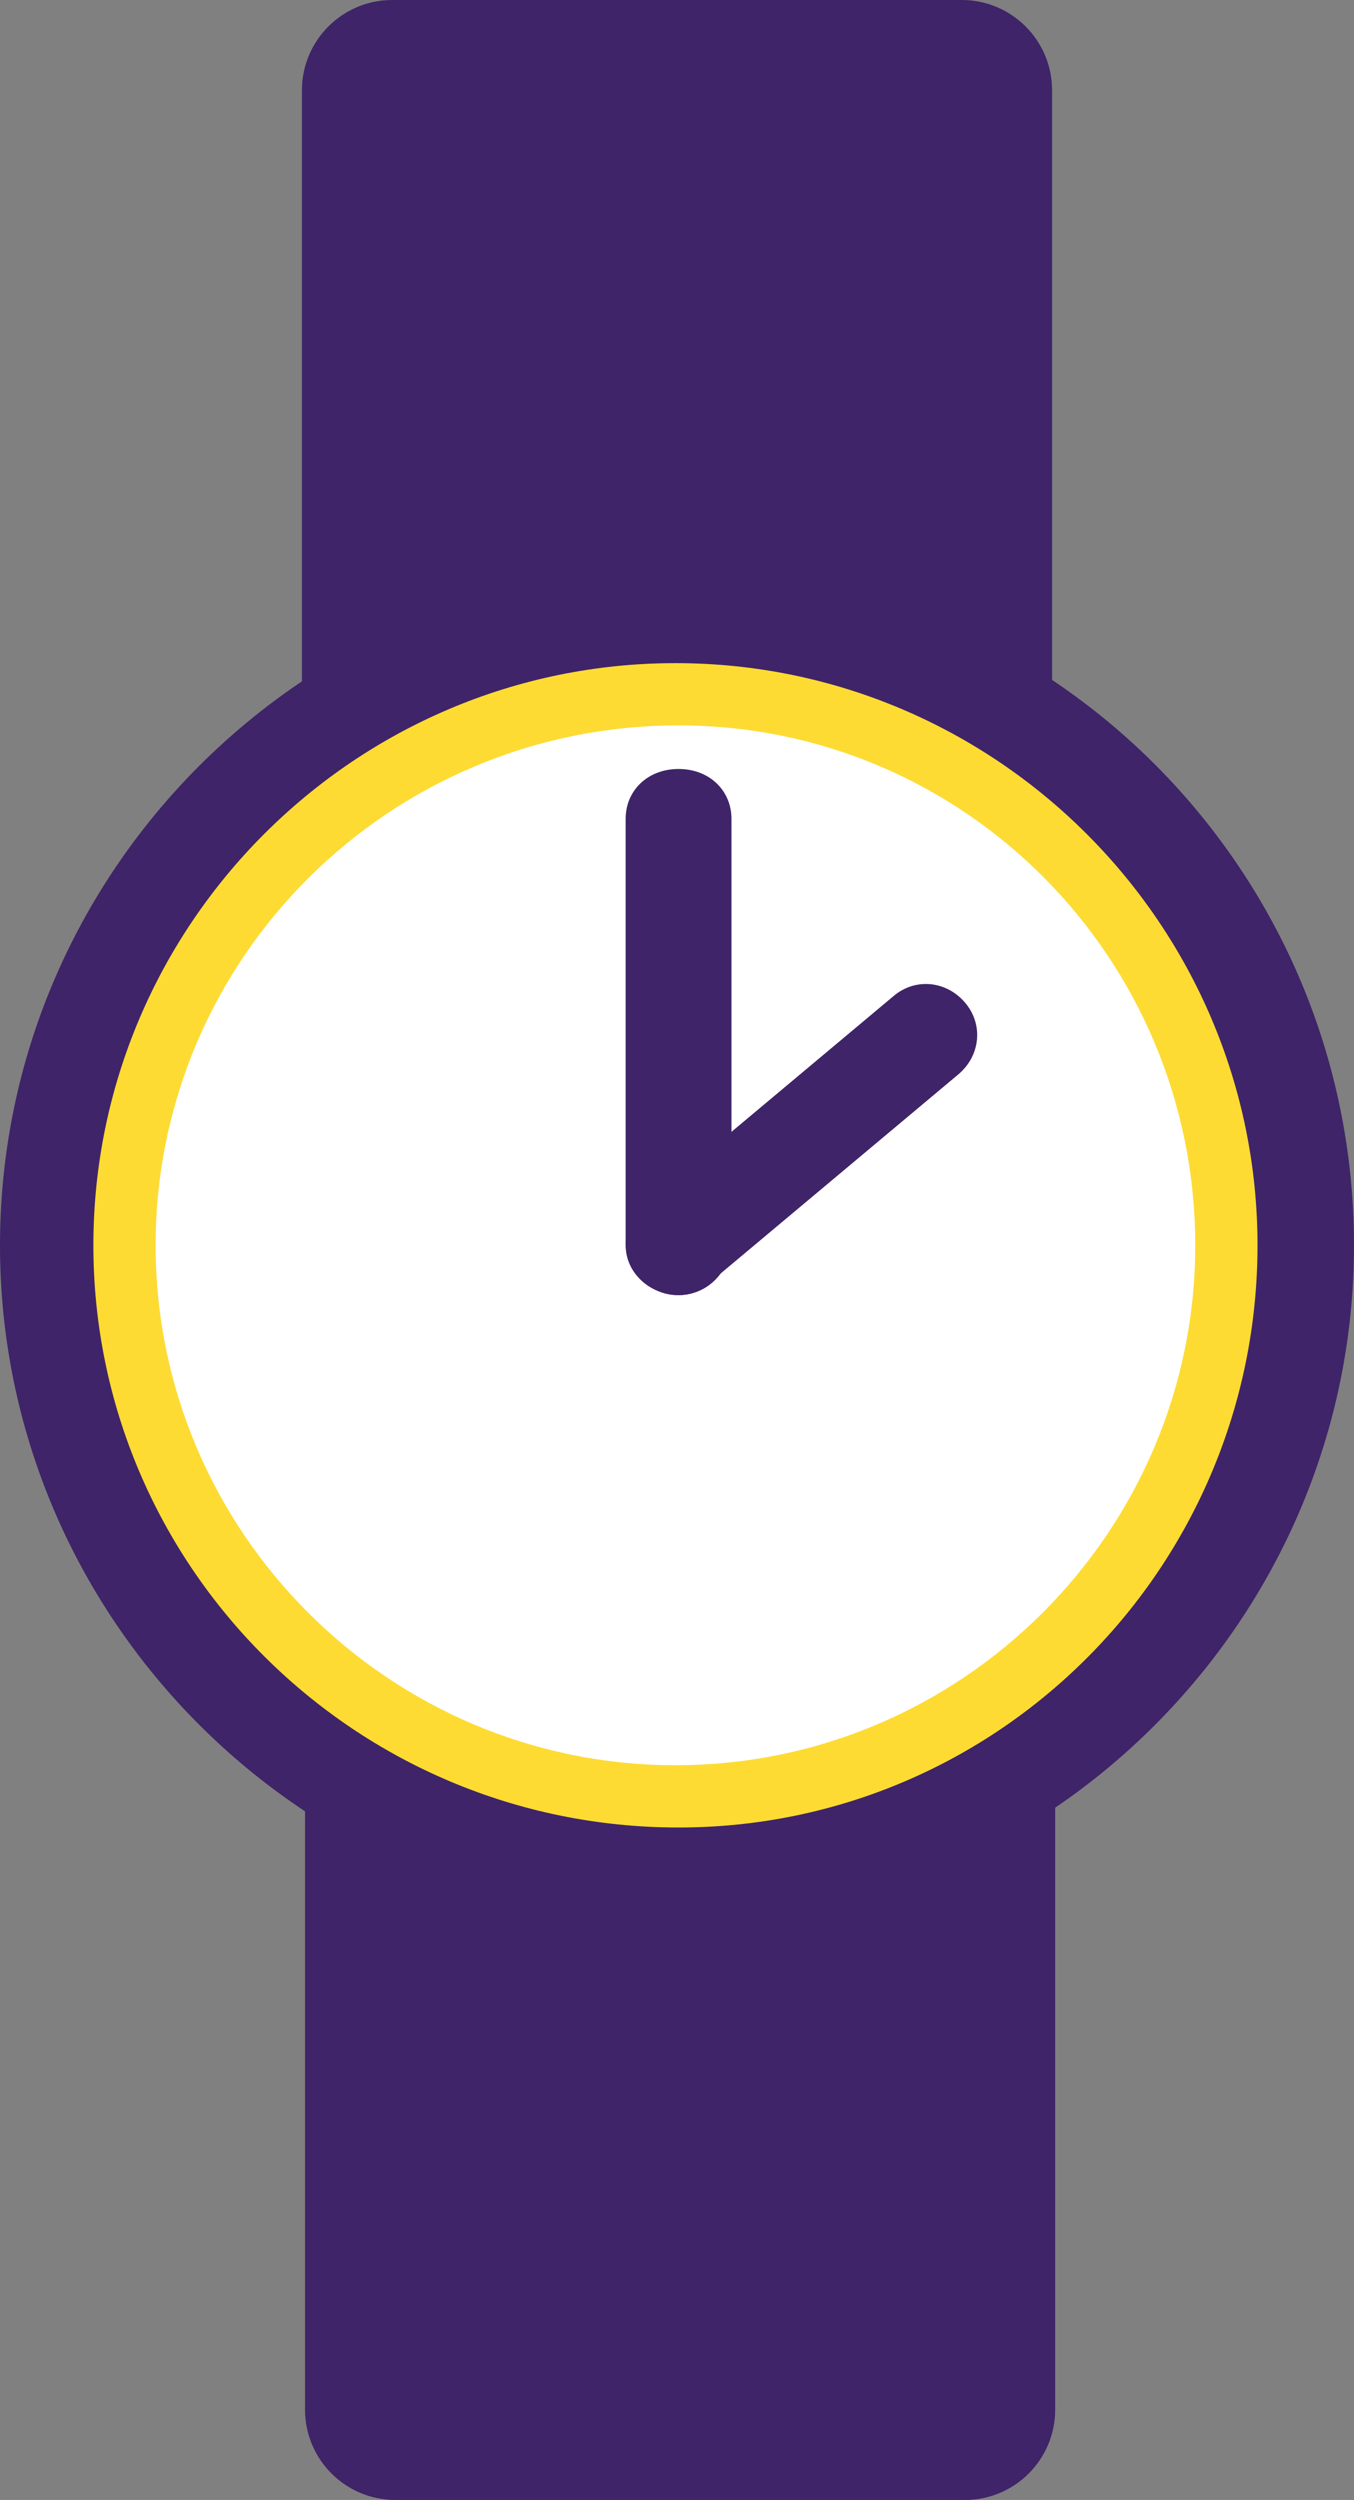
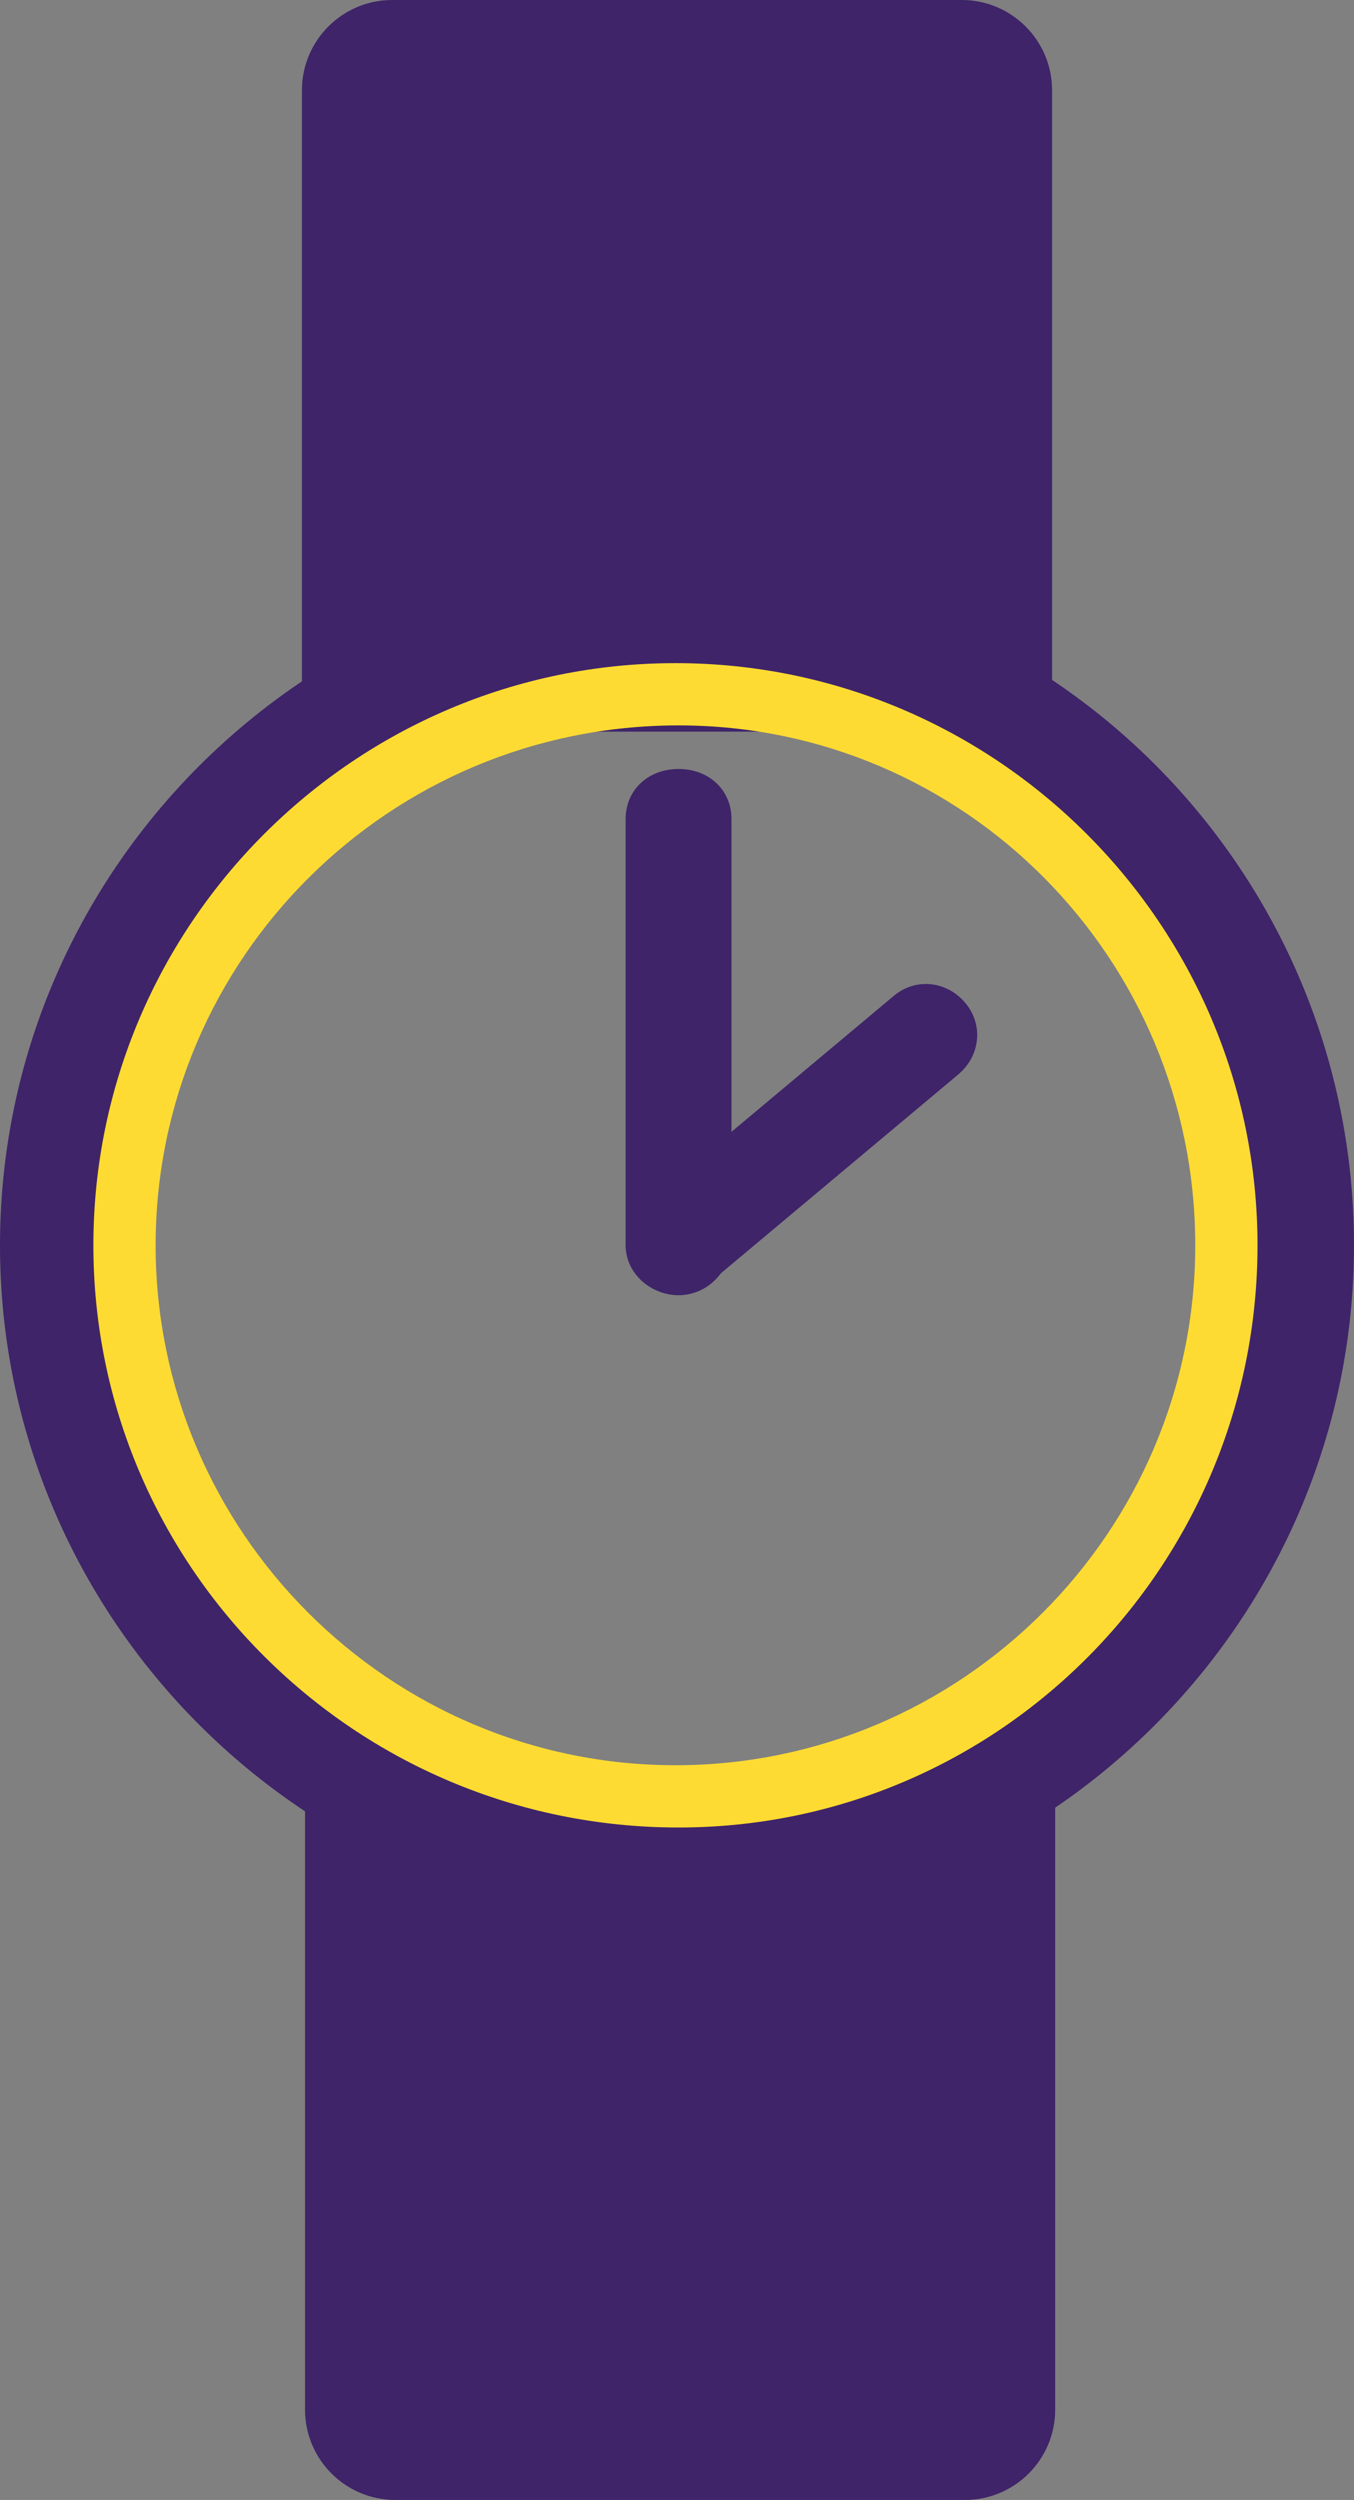
<svg xmlns="http://www.w3.org/2000/svg" version="1.1" id="Layer_1" x="0" y="0" viewBox="0 0 43.5 80.3" xml:space="preserve">
  <rect x="0" y="0" width="43.5" height="80.3" fill="#808080" stroke="none" />
  <style>.st0{fill:#3f2469}</style>
  <path class="st0" d="M33.8 23.5V2.9c0-1.6-1.3-2.9-2.9-2.9H12.6C11 0 9.7 1.3 9.7 2.9v20.6M9.8 56.8v20.6c0 1.6 1.3 2.9 2.9 2.9H31c1.6 0 2.9-1.3 2.9-2.9V56.8" />
-   <circle cx="21.8" cy="40" r="20.1" fill="#fff" />
  <path class="st0" d="M21.8 61.8C9.8 61.8 0 52 0 40s9.8-21.8 21.8-21.8S43.5 28 43.5 40s-9.8 21.8-21.7 21.8zm0-40.3C11.6 21.5 3.3 29.8 3.3 40s8.3 18.5 18.5 18.5S40.2 50.2 40.2 40s-8.3-18.5-18.4-18.5z" />
  <path class="st0" d="M21.8 41.6c-.9 0-1.7-.7-1.7-1.6V26.3c0-.9.7-1.6 1.7-1.6s1.7.7 1.7 1.6V40c-.1.9-.8 1.6-1.7 1.6z" />
  <path class="st0" d="M21.8 41.6c-.5 0-.9-.2-1.3-.6-.6-.7-.5-1.7.2-2.3l8-6.7c.7-.6 1.7-.5 2.3.2.6.7.5 1.7-.2 2.3l-8 6.7c-.3.3-.7.4-1 .4z" />
  <path d="M21.8 58.7C11.4 58.7 3 50.3 3 40s8.4-18.7 18.7-18.7c10.3 0 18.7 8.4 18.7 18.7s-8.3 18.7-18.6 18.7zm0-35.4C12.5 23.3 5 30.8 5 40s7.5 16.7 16.7 16.7S38.4 49.2 38.4 40 31 23.3 21.8 23.3z" fill="#fddb32" />
</svg>